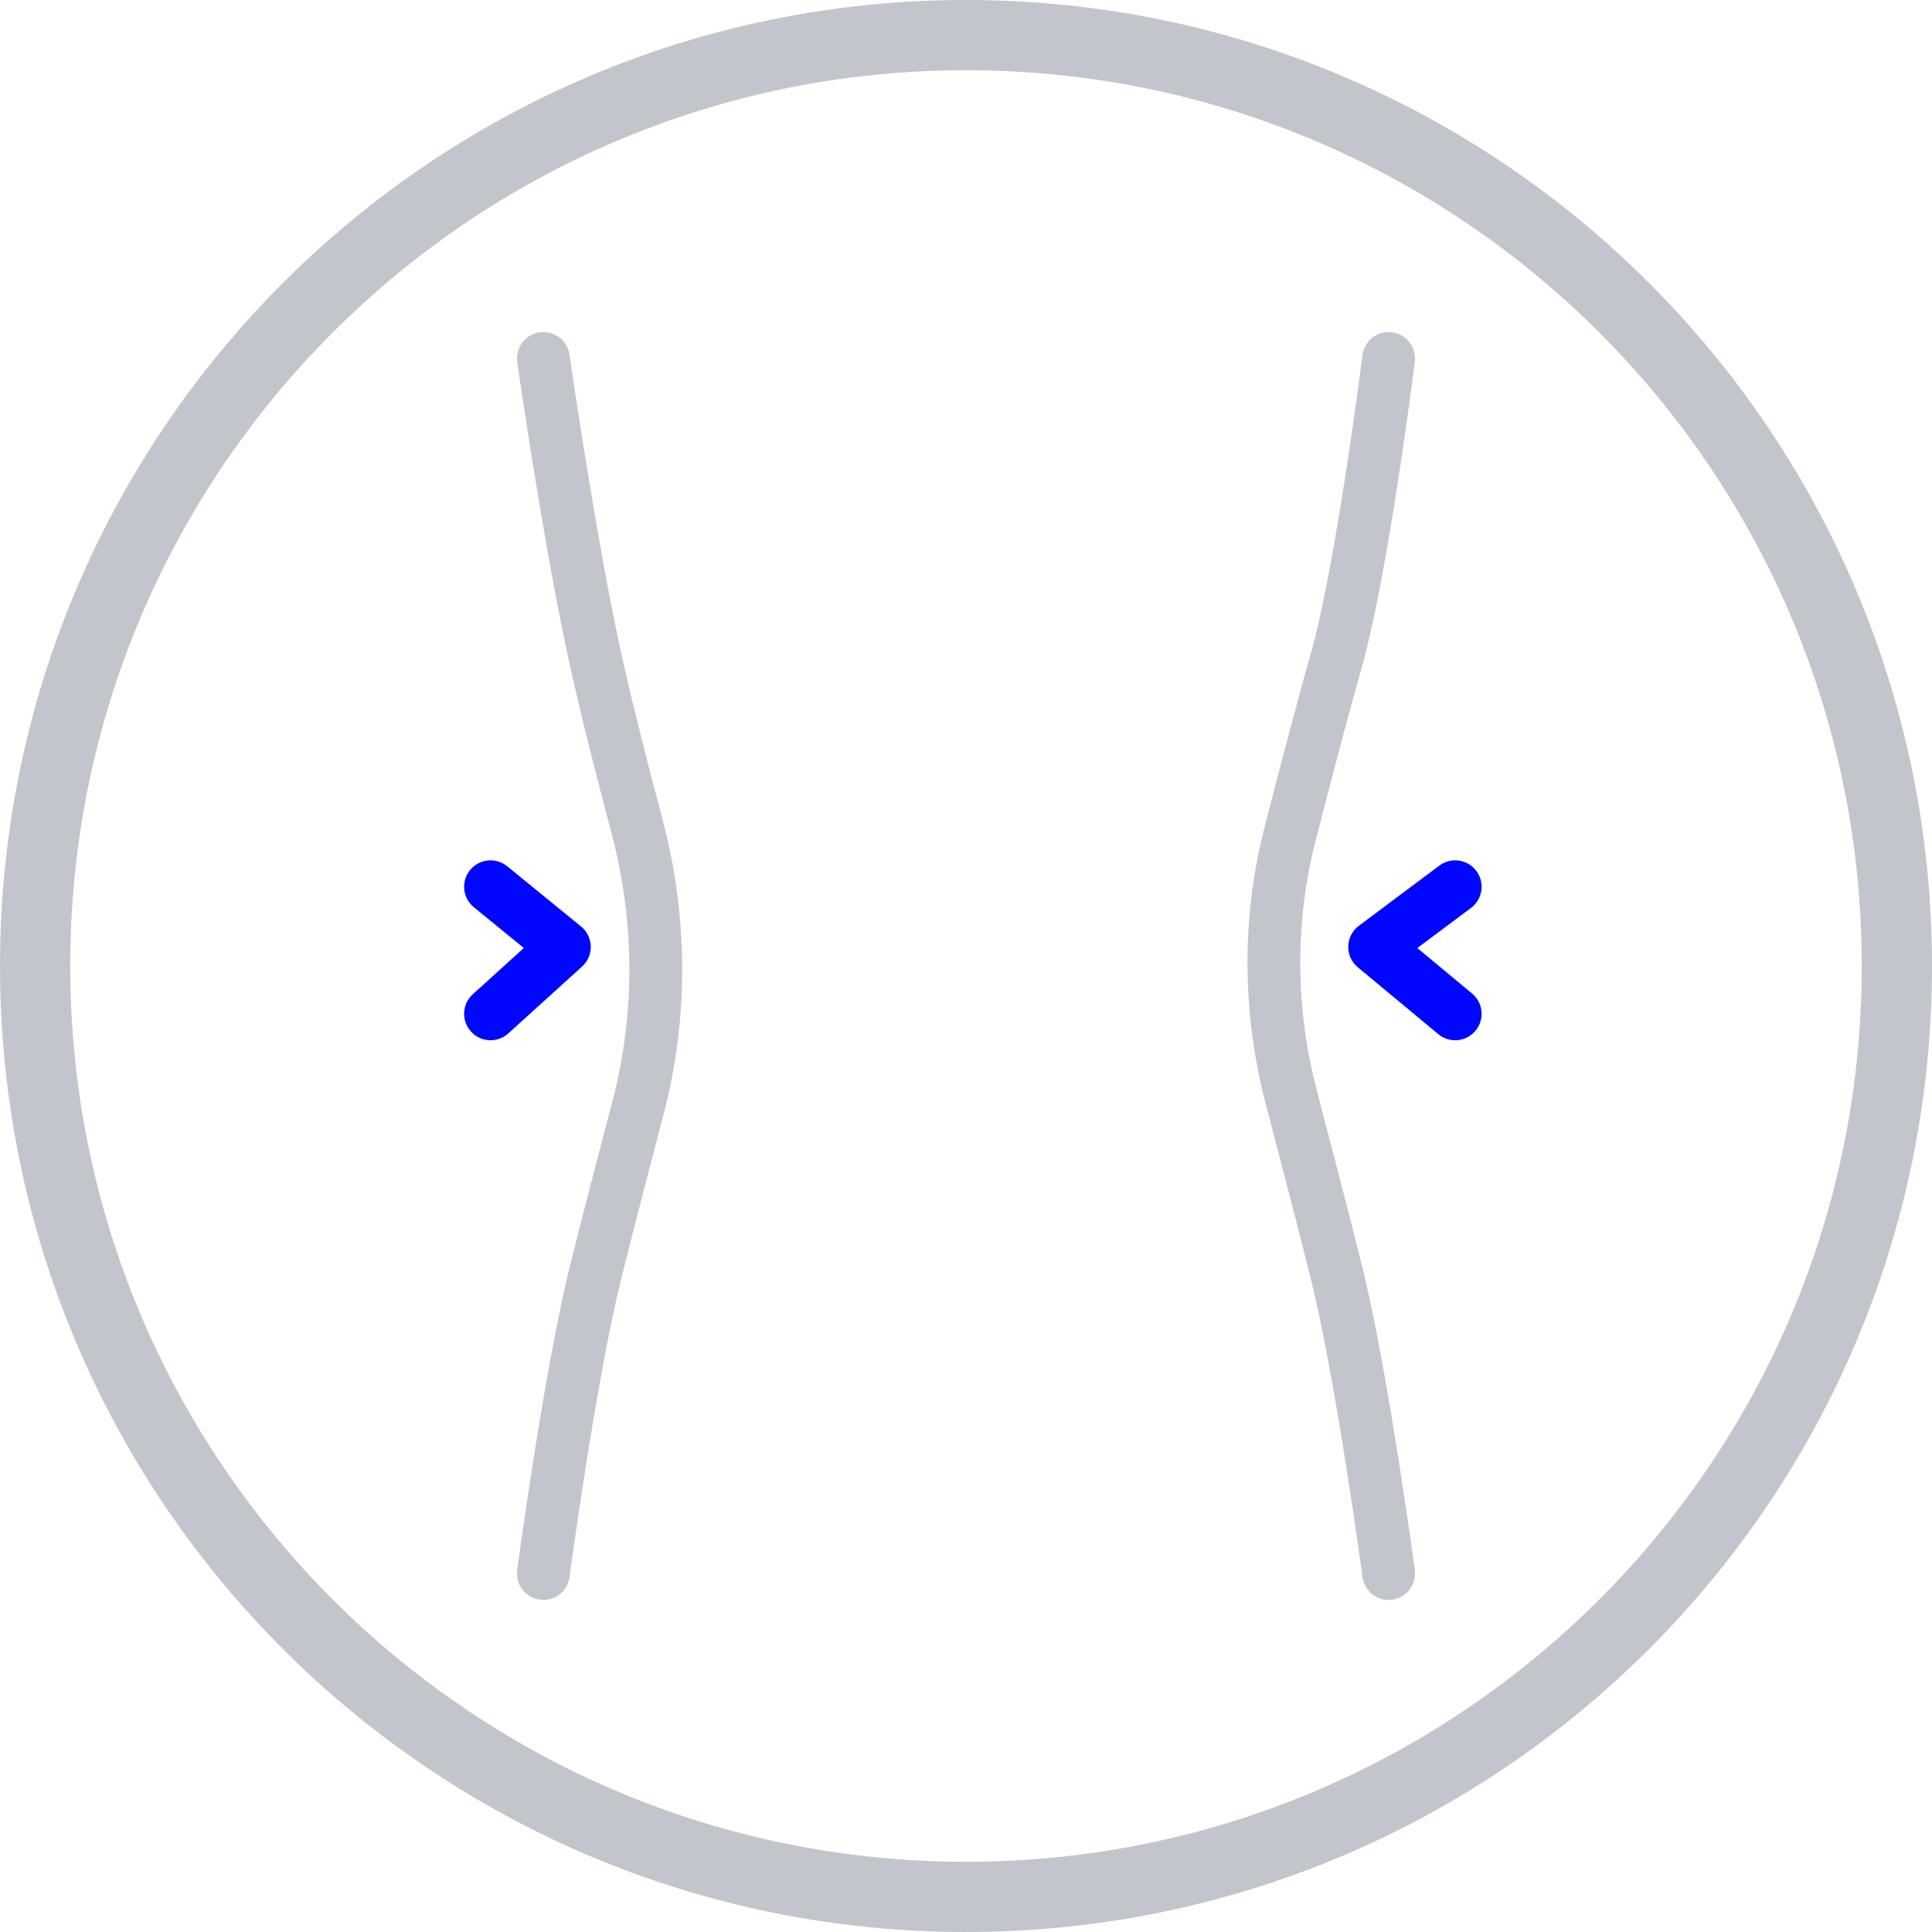
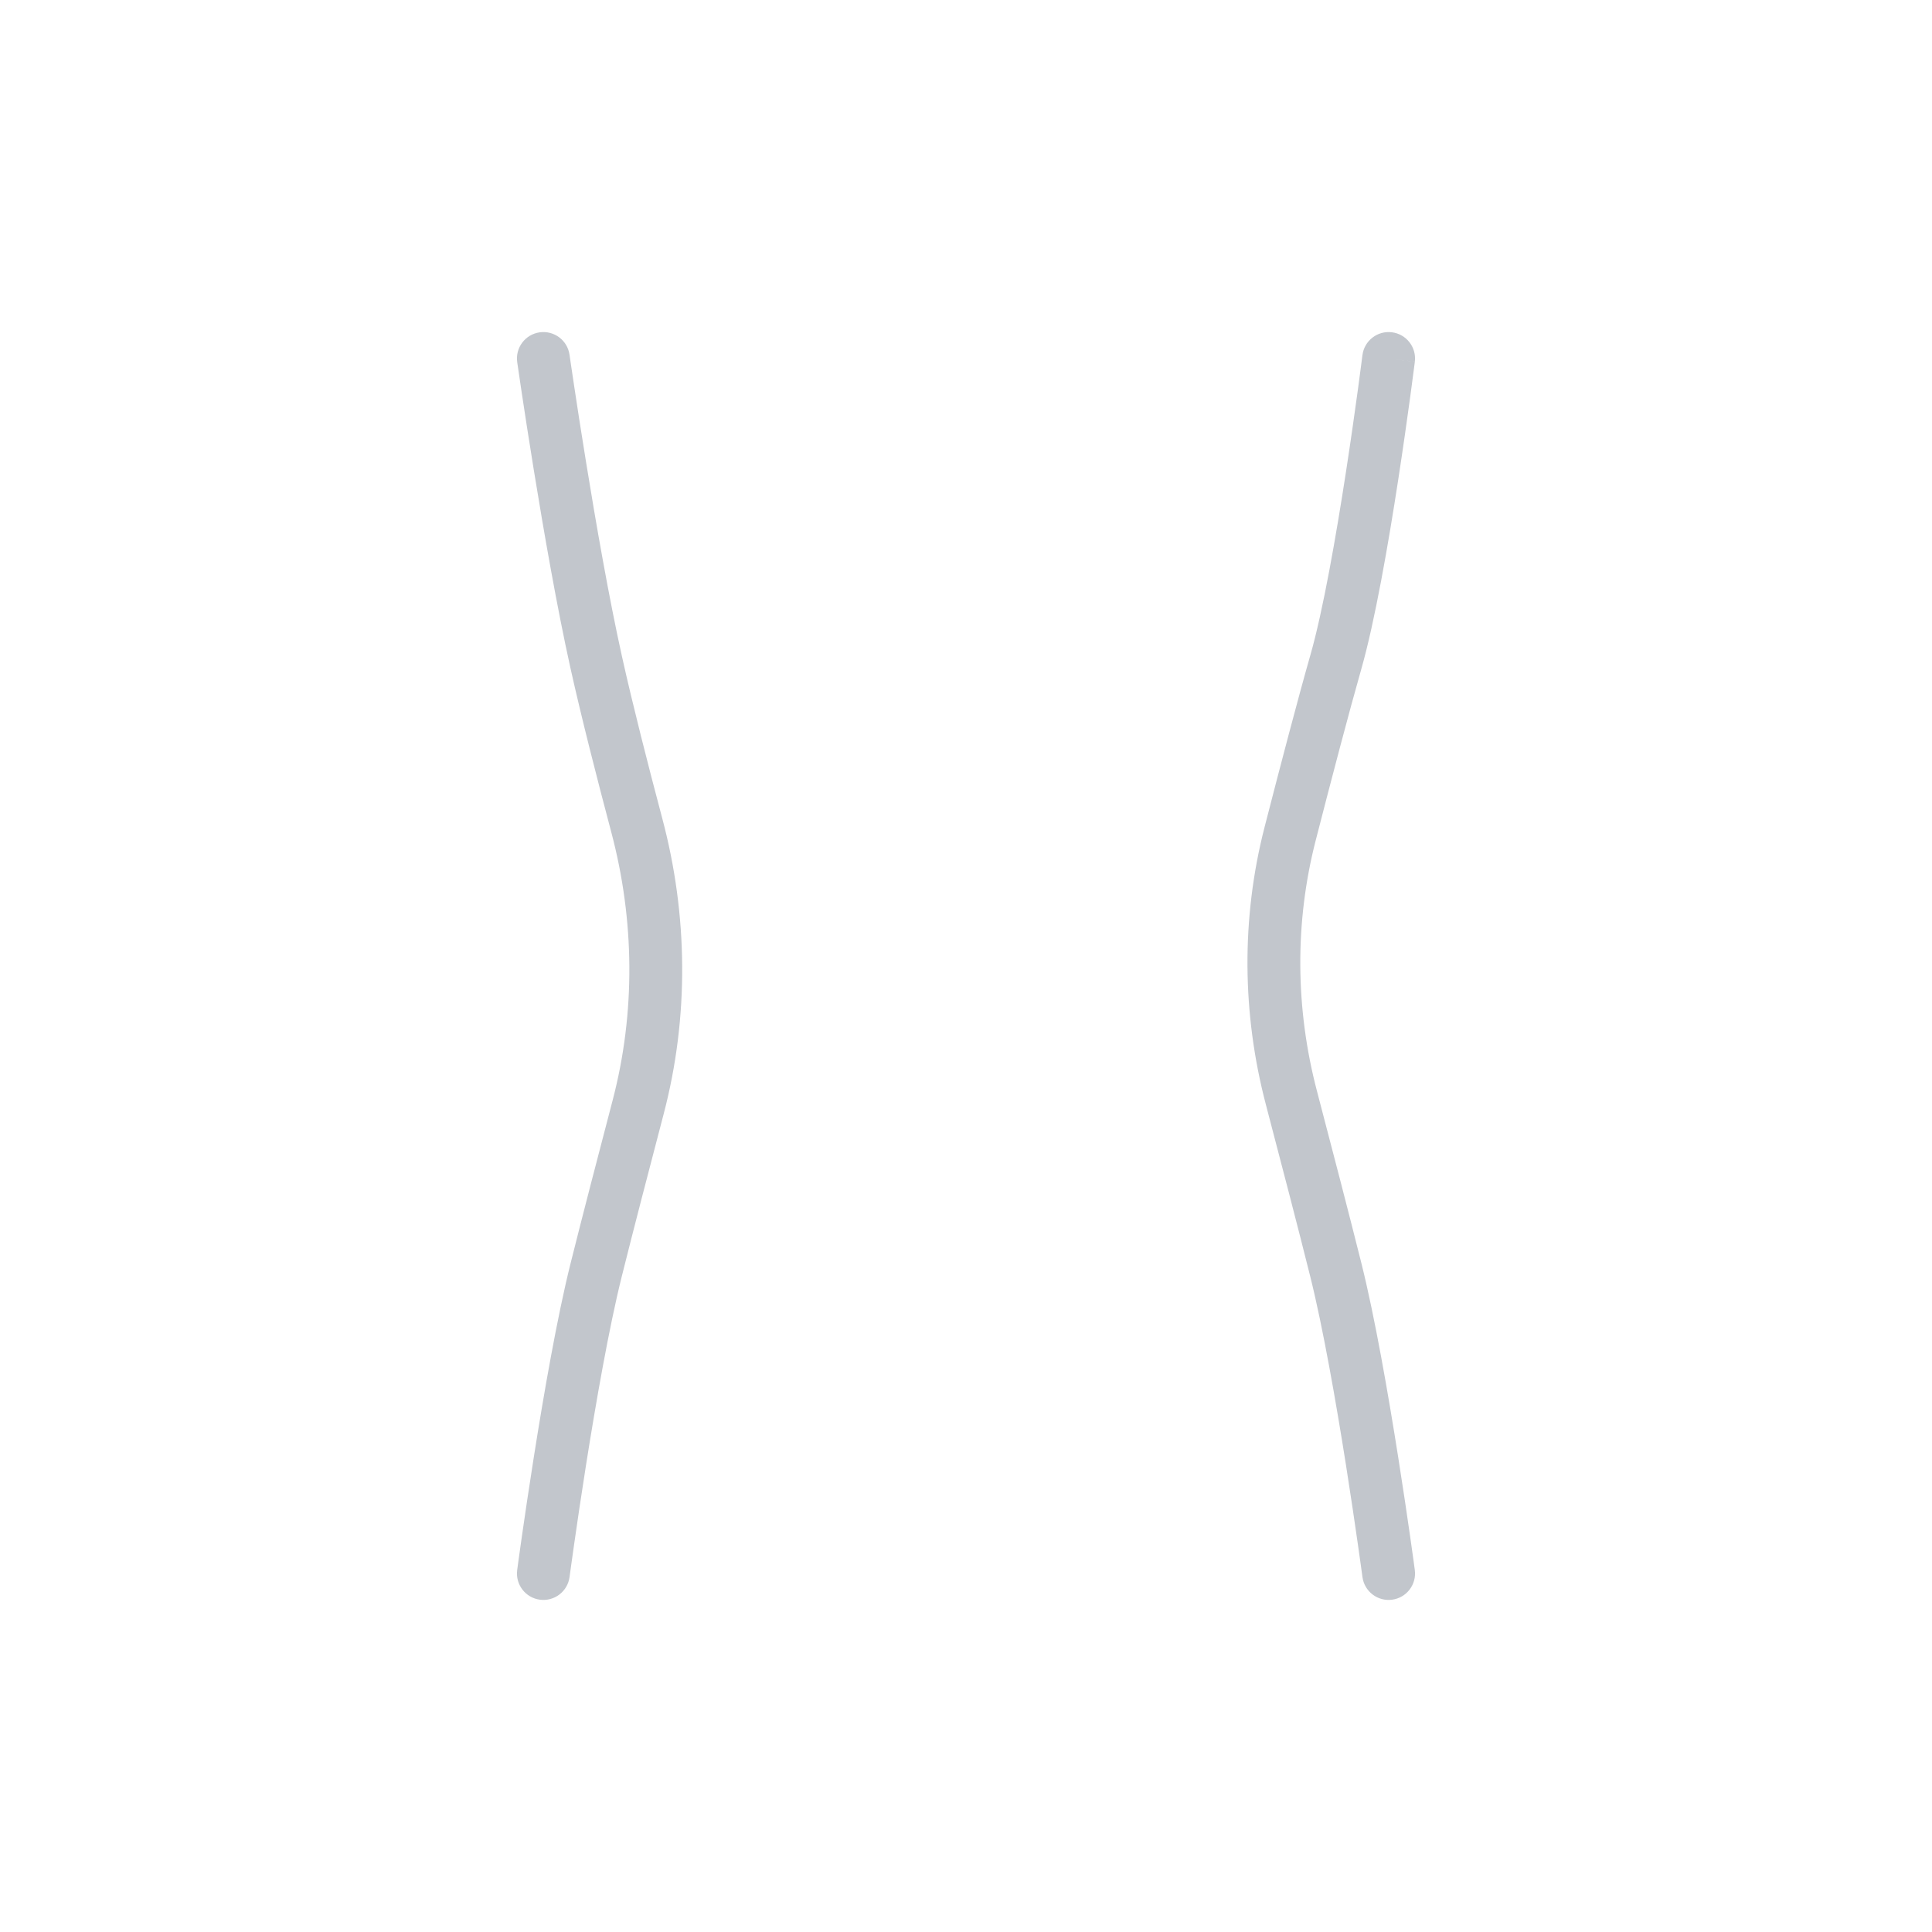
<svg xmlns="http://www.w3.org/2000/svg" width="64" height="64" viewBox="0 0 64 64" fill="none">
-   <path fill-rule="evenodd" clip-rule="evenodd" d="M64 32C64 49.673 49.673 64 32 64C14.327 64 0 49.673 0 32C0 14.327 14.327 0 32 0C49.673 0 64 14.327 64 32ZM32 61.673C48.388 61.673 61.673 48.388 61.673 32C61.673 15.612 48.388 2.327 32 2.327C15.612 2.327 2.327 15.612 2.327 32C2.327 48.388 15.612 61.673 32 61.673Z" fill="#C2C6CC" />
  <path fill-rule="evenodd" clip-rule="evenodd" d="M17.876 11.009C18.355 10.941 18.798 11.273 18.866 11.751L18 11.875L17.134 11.999C17.065 11.52 17.398 11.077 17.876 11.009ZM18 52.125C17.133 52.009 17.133 52.009 17.133 52.009L17.133 52.009L17.133 52.008L17.133 52.004L17.135 51.99L17.143 51.933L17.172 51.717C17.198 51.529 17.236 51.258 17.284 50.921C17.38 50.248 17.518 49.314 17.683 48.27C18.011 46.191 18.453 43.641 18.901 41.85C19.275 40.355 19.807 38.307 20.294 36.45C21.056 33.543 21.024 30.481 20.249 27.565C19.774 25.777 19.261 23.768 18.896 22.127C18.453 20.133 18.012 17.597 17.683 15.57C17.518 14.554 17.381 13.662 17.285 13.024C17.237 12.705 17.199 12.449 17.174 12.273L17.144 12.07L17.136 12.017L17.134 12.004L17.134 12L17.134 11.999L17.134 11.999C17.134 11.999 17.134 11.999 18 11.875L18.866 11.751L18.866 11.752L18.866 11.752L18.867 11.755L18.869 11.768L18.876 11.82L18.905 12.019C18.93 12.193 18.968 12.447 19.016 12.763C19.111 13.397 19.247 14.282 19.411 15.29C19.738 17.31 20.172 19.805 20.604 21.748C20.961 23.353 21.467 25.335 21.94 27.116C22.79 30.313 22.829 33.682 21.987 36.894C21.5 38.75 20.97 40.79 20.599 42.275C20.172 43.984 19.739 46.466 19.411 48.543C19.248 49.577 19.112 50.502 19.017 51.169C18.969 51.502 18.932 51.77 18.906 51.956L18.877 52.168L18.87 52.223L18.868 52.236L18.867 52.24L18.867 52.24L18.867 52.241L18 52.125ZM18 52.125L17.133 52.009C17.069 52.488 17.405 52.928 17.884 52.992C18.363 53.056 18.803 52.72 18.867 52.241L18 52.125ZM46.108 11.007C46.588 11.067 46.928 11.504 46.868 11.983L46 11.875L45.132 11.767C45.192 11.287 45.629 10.947 46.108 11.007ZM46 11.875L45.132 11.767L45.132 11.767L45.132 11.768L45.131 11.771L45.129 11.786L45.122 11.844C45.115 11.895 45.106 11.971 45.093 12.069C45.068 12.265 45.03 12.549 44.983 12.899C44.887 13.599 44.751 14.565 44.588 15.625C44.259 17.763 43.829 20.226 43.409 21.697C43.001 23.123 42.408 25.386 41.89 27.401C41.113 30.421 41.144 33.584 41.934 36.592C42.442 38.526 43.01 40.709 43.401 42.275C43.828 43.984 44.261 46.466 44.589 48.543C44.752 49.577 44.888 50.502 44.983 51.169C45.031 51.502 45.068 51.77 45.094 51.956L45.123 52.168L45.13 52.223L45.132 52.236L45.133 52.24L45.133 52.24L45.133 52.241C45.197 52.72 45.637 53.056 46.116 52.992C46.595 52.928 46.931 52.488 46.867 52.009L46 52.125C46.867 52.009 46.867 52.009 46.867 52.009L46.867 52.009L46.867 52.008L46.867 52.004L46.865 51.99L46.857 51.933L46.828 51.717C46.802 51.529 46.764 51.258 46.716 50.921C46.62 50.248 46.482 49.314 46.317 48.27C45.989 46.191 45.547 43.641 45.099 41.85C44.705 40.274 44.135 38.082 43.627 36.147C42.91 33.419 42.884 30.56 43.585 27.837C44.103 25.821 44.691 23.579 45.091 22.178C45.546 20.586 45.991 18.019 46.318 15.891C46.483 14.818 46.62 13.842 46.717 13.134C46.765 12.78 46.803 12.493 46.828 12.294C46.841 12.195 46.851 12.118 46.858 12.065L46.866 12.005L46.867 11.989L46.868 11.985L46.868 11.984L46.868 11.984C46.868 11.984 46.868 11.983 46 11.875Z" fill="#C2C6CC" />
-   <path fill-rule="evenodd" clip-rule="evenodd" d="M48.906 28.851C49.195 29.238 49.116 29.787 48.729 30.076L46.951 31.405L48.764 32.912C49.136 33.221 49.187 33.772 48.878 34.144C48.569 34.516 48.018 34.567 47.646 34.258L44.979 32.042C44.773 31.871 44.656 31.615 44.663 31.347C44.67 31.079 44.799 30.829 45.014 30.668L47.681 28.674C48.068 28.385 48.617 28.464 48.906 28.851ZM15.572 28.822C15.877 28.448 16.428 28.392 16.803 28.697L19.248 30.691C19.446 30.852 19.563 31.091 19.57 31.346C19.576 31.601 19.471 31.846 19.283 32.017L16.838 34.233C16.48 34.558 15.926 34.53 15.602 34.172C15.277 33.814 15.304 33.261 15.662 32.936L17.353 31.404L15.697 30.053C15.322 29.748 15.267 29.197 15.572 28.822Z" fill="#0006FF" />
</svg>